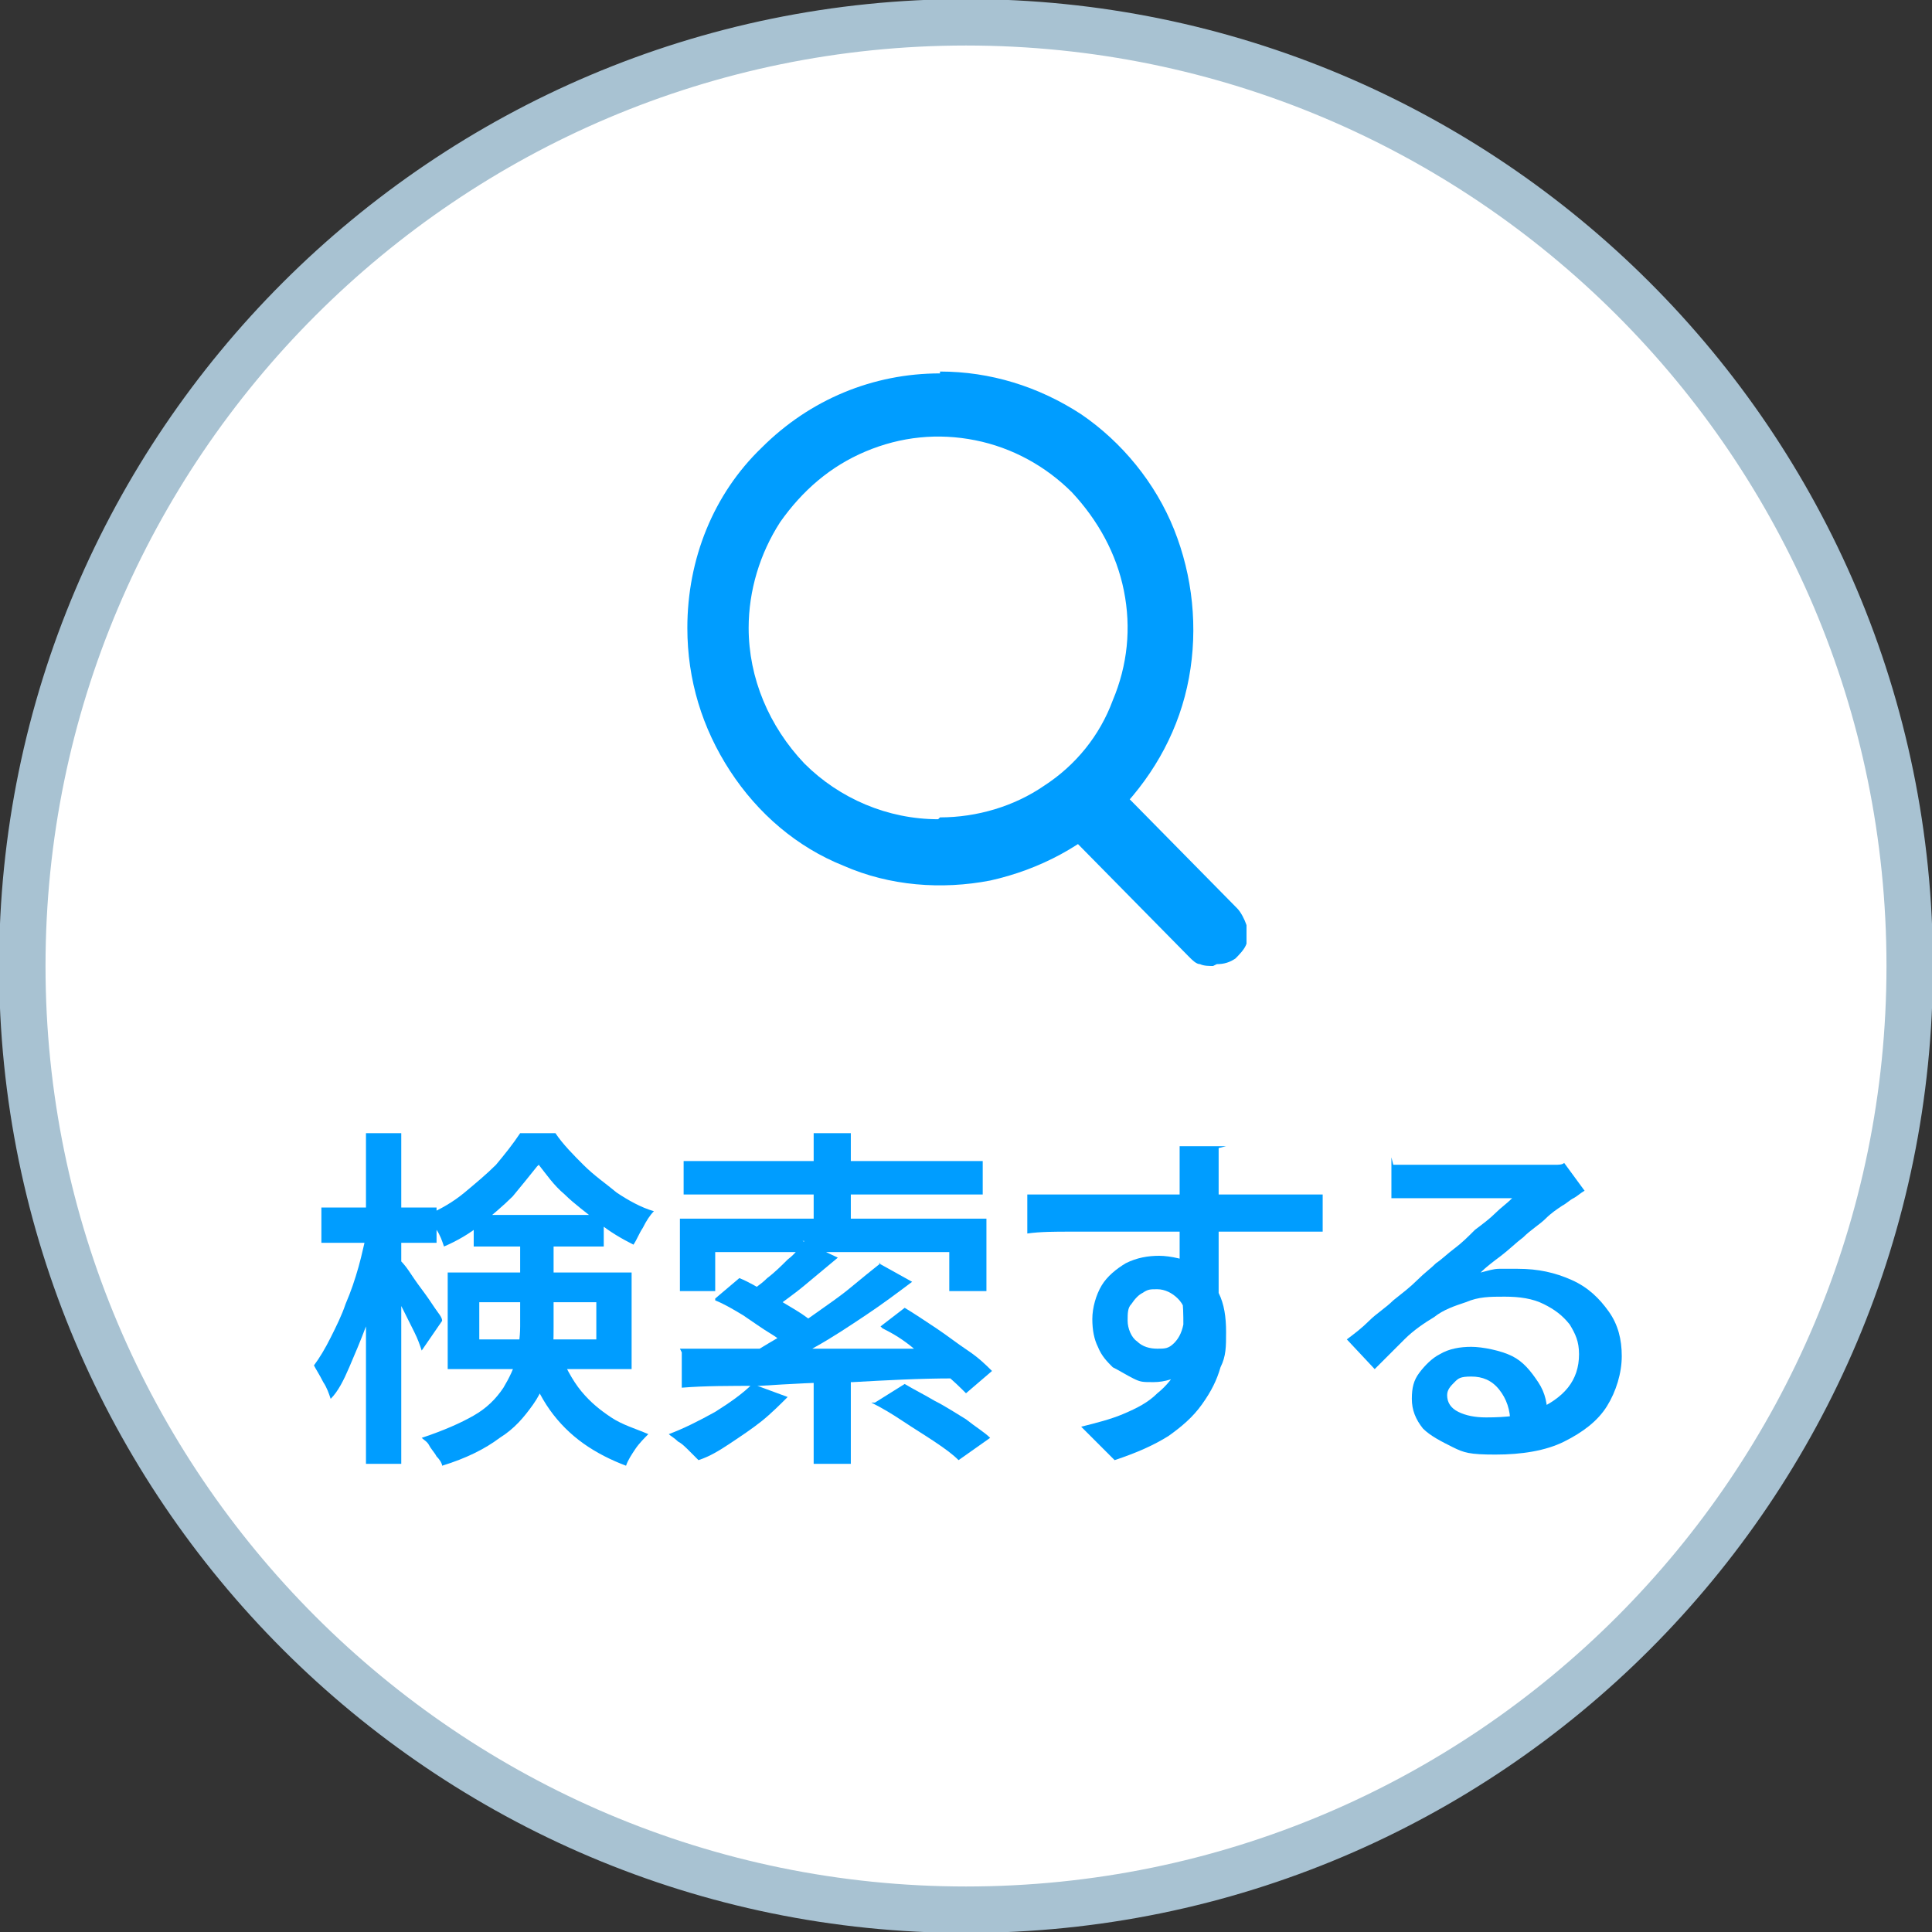
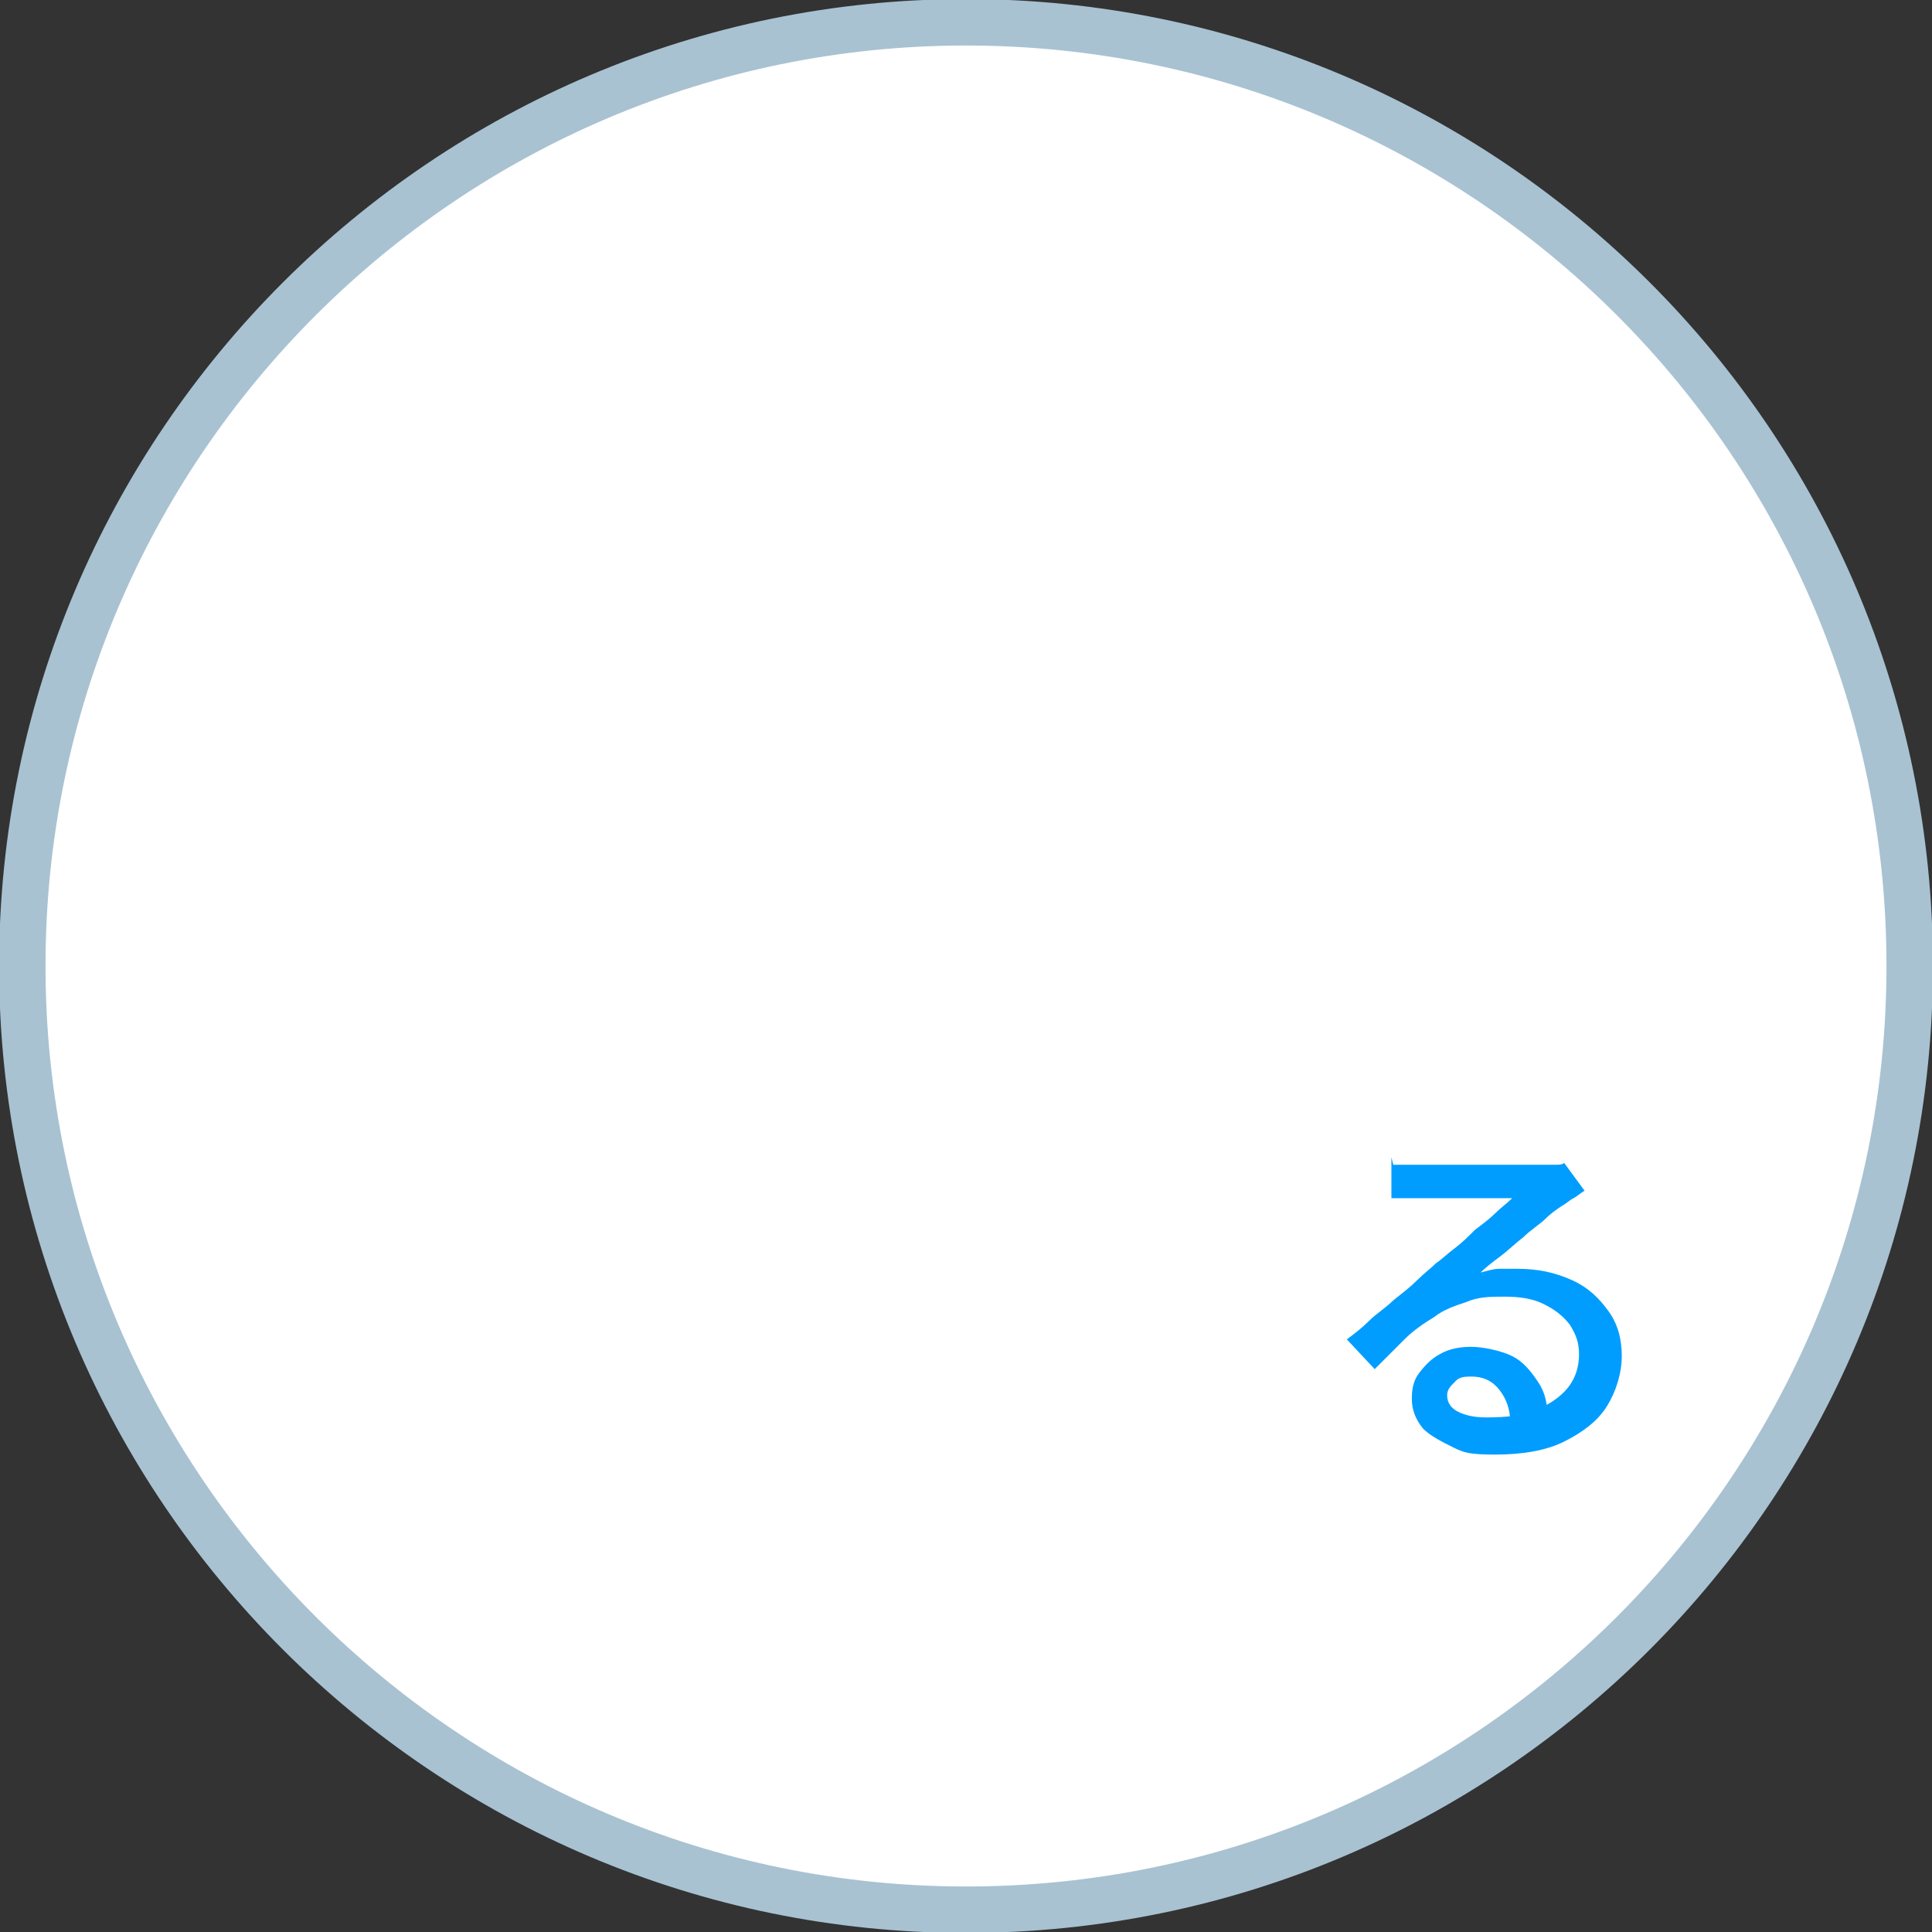
<svg xmlns="http://www.w3.org/2000/svg" id="_レイヤー_1" data-name="レイヤー_1" version="1.1" viewBox="0 0 104 104">
  <rect x="0" y="0" width="104" height="104" fill="#333333" stroke="none" />
  <defs>
    <style>
      .st0 {
        fill: none;
        stroke: #a8c2d2;
        stroke-width: 2.5px;
      }

      .st1 {
        isolation: isolate;
      }

      .st2 {
        fill: #fff;
      }

      .st3 {
        fill: #009dff;
      }
    </style>
  </defs>
  <path class="st2" d="M52,1.2h0c28,0,50.8,22.7,50.8,50.8h0c0,28-22.7,50.8-50.8,50.8h0C24,102.8,1.2,80,1.2,52h0C1.2,24,24,1.2,52,1.2Z" />
  <path class="st0" d="M52,1.2h0c28,0,50.8,22.7,50.8,50.8h0c0,28-22.7,50.8-50.8,50.8h0C24,102.8,1.2,80,1.2,52h0C1.2,24,24,1.2,52,1.2Z" />
-   <path class="st3" d="M50.6,20c2.7,0,5.3.8,7.6,2.3,2.2,1.5,4,3.7,5,6.2,1,2.5,1.3,5.3.8,8-.5,2.7-1.8,5.1-3.7,7.1-1.9,1.9-4.3,3.2-7,3.8-2.6.5-5.4.3-7.9-.8-2.5-1-4.6-2.8-6.1-5.1-1.5-2.3-2.3-4.9-2.3-7.7,0-3.7,1.4-7.2,4-9.7,2.6-2.6,6-4,9.6-4ZM50.6,44c2,0,4-.6,5.6-1.7,1.7-1.1,3-2.7,3.7-4.6.8-1.9,1-3.9.6-5.9-.4-2-1.4-3.8-2.8-5.3-1.4-1.4-3.2-2.4-5.2-2.8-2-.4-4-.2-5.9.6-1.9.8-3.4,2.1-4.6,3.8-1.1,1.7-1.7,3.7-1.7,5.7,0,2.7,1.1,5.3,3,7.3,1.9,1.9,4.5,3,7.2,3Z" />
-   <path class="st3" d="M65.3,52c-.2,0-.5,0-.7-.1-.2,0-.4-.2-.6-.4l-6.6-6.7c-.2-.2-.3-.4-.4-.6,0-.2-.1-.4-.1-.7s0-.5.1-.7c0-.2.2-.4.4-.6.2-.2.4-.3.6-.4.2,0,.4-.1.7-.1s.5,0,.7.1c.2,0,.4.2.6.4l6.6,6.7c.2.2.4.6.5.9,0,.3,0,.7,0,1-.1.3-.4.6-.6.8-.3.2-.6.3-1,.3Z" />
  <g class="st1">
    <g class="st1">
-       <path class="st3" d="M19.7,66.2l1.2.4c-.1.8-.3,1.6-.5,2.4-.2.8-.5,1.6-.7,2.4-.3.8-.6,1.5-.9,2.2-.3.7-.6,1.3-1,1.7-.1-.3-.2-.6-.4-.9-.2-.4-.4-.7-.5-.9.3-.4.6-.9.9-1.5.3-.6.6-1.2.8-1.8.3-.7.5-1.3.7-2,.2-.7.3-1.3.5-2ZM17.3,65h6.2v1.9h-6.2v-1.9ZM19.7,61h1.9v17.8h-1.9v-17.8ZM21.5,67.8c.1.1.3.3.5.6.2.3.4.6.7,1s.5.7.7,1c.2.3.4.5.4.7l-1.1,1.6c-.1-.3-.2-.6-.4-1s-.4-.8-.6-1.2c-.2-.4-.4-.8-.6-1.1-.2-.3-.3-.6-.5-.8l.8-.9ZM28,66.5h1.8v4.9c0,.7,0,1.4-.2,2.1-.2.7-.4,1.4-.9,2.1s-1,1.3-1.8,1.8c-.8.6-1.8,1.1-3.1,1.5,0-.1-.1-.3-.3-.5-.1-.2-.3-.4-.4-.6-.1-.2-.3-.3-.4-.4,1.2-.4,2.1-.8,2.8-1.2s1.2-.9,1.6-1.5c.3-.5.6-1.1.7-1.6s.2-1.1.2-1.7v-4.9ZM28.9,62.8c-.4.5-.8,1-1.3,1.6-.5.5-1.1,1-1.7,1.5-.6.5-1.3.9-2,1.2-.1-.3-.2-.6-.4-.9-.2-.3-.4-.6-.5-.8.7-.3,1.4-.7,2-1.2.6-.5,1.2-1,1.7-1.5.5-.6.9-1.1,1.3-1.7h1.9c.4.6,1,1.2,1.5,1.7.6.6,1.2,1,1.8,1.5.6.4,1.3.8,2,1-.2.2-.4.5-.6.9-.2.3-.3.6-.5.9-.6-.3-1.3-.7-1.9-1.2s-1.3-1-1.8-1.5c-.6-.5-1-1.1-1.4-1.6ZM24.1,68.5h9.9v5.2h-9.9v-5.2ZM25.5,65.4h7v1.7h-7v-1.7ZM25.8,70.1v2h6.3v-2h-6.3ZM30,72.6c.4.9.8,1.7,1.3,2.3.5.6,1,1,1.6,1.4s1.3.6,2,.9c-.2.2-.5.5-.7.8-.2.3-.4.6-.5.9-.8-.3-1.6-.7-2.3-1.2-.7-.5-1.3-1.1-1.8-1.8-.5-.7-1-1.7-1.4-2.9l1.7-.4Z" />
-       <path class="st3" d="M40.5,74.5l1.9.7c-.4.4-.9.9-1.4,1.3-.5.4-1.1.8-1.7,1.2-.6.4-1.1.7-1.7.9-.1-.1-.3-.3-.5-.5-.2-.2-.4-.4-.6-.5-.2-.2-.4-.3-.5-.4.8-.3,1.6-.7,2.5-1.2.8-.5,1.5-1,2-1.5ZM36.6,72.6c.9,0,1.9,0,3,0,1.1,0,2.3,0,3.6,0,1.3,0,2.6,0,4,0,1.4,0,2.7,0,4.1,0v1.6c-1.8,0-3.6.1-5.4.2-1.8,0-3.4.1-5,.2-1.6,0-3,0-4.2.1v-1.9ZM36.6,65.6h16.5v3.9h-2v-2.1h-12.6v2.1h-1.9v-3.9ZM36.8,62.5h16.1v1.8h-16.1v-1.8ZM38.5,69.9l1.3-1.1c.5.2,1,.5,1.5.8.5.3,1,.6,1.5.9.5.3.9.6,1.2.9l-1.4,1.3c-.3-.3-.6-.6-1.1-.9-.5-.3-.9-.6-1.5-1-.5-.3-1-.6-1.5-.8ZM47.3,68l1.8,1c-.8.6-1.6,1.2-2.5,1.8-.9.6-1.8,1.2-2.7,1.7s-1.7,1-2.5,1.5l-1.4-.9c.6-.3,1.2-.7,1.9-1.1s1.3-.8,2-1.3c.7-.5,1.3-.9,1.9-1.4.6-.5,1.1-.9,1.6-1.3ZM43.2,66.8l1.9.9c-.6.5-1.2,1-1.8,1.5-.6.5-1.2.9-1.7,1.3l-1.4-.8c.3-.3.7-.5,1.1-.9.4-.3.8-.7,1.1-1,.4-.3.7-.7.9-1ZM43.8,61h2v5.5h-2v-5.5ZM43.8,73.6h2v5.2h-2v-5.2ZM47.1,75.5l1.6-1c.5.3,1.1.6,1.6.9.6.3,1.2.7,1.7,1,.5.4,1,.7,1.3,1l-1.7,1.2c-.3-.3-.7-.6-1.3-1s-1.1-.7-1.7-1.1c-.6-.4-1.1-.7-1.7-1ZM47.4,71.4l1.3-1c.5.3,1.1.7,1.7,1.1s1.1.8,1.7,1.2,1,.8,1.3,1.1l-1.4,1.2c-.3-.3-.7-.7-1.2-1.1-.5-.4-1-.8-1.6-1.3s-1.1-.8-1.7-1.1Z" />
-       <path class="st3" d="M55.1,64.3c.6,0,1.2,0,1.9,0s1.4,0,2.2,0c.8,0,1.5,0,2.3,0,.8,0,1.5,0,2.1,0,.7,0,1.3,0,1.8,0s1,0,1.6,0c.6,0,1.1,0,1.7,0s1,0,1.5,0c.4,0,.8,0,1,0v2c-.6,0-1.4,0-2.3,0-1,0-2.1,0-3.5,0s-1.7,0-2.6,0c-.9,0-1.8,0-2.7,0-.9,0-1.7,0-2.5,0-.8,0-1.6,0-2.3.1v-2.1ZM65.3,69.9c0,1-.1,1.8-.4,2.5-.3.7-.6,1.1-1.1,1.5-.5.3-1.1.5-1.7.5s-.7,0-1.1-.2-.7-.4-1.1-.6c-.3-.3-.6-.6-.8-1.1-.2-.4-.3-.9-.3-1.5s.2-1.3.5-1.8c.3-.5.8-.9,1.3-1.2.6-.3,1.2-.4,1.8-.4s1.5.2,2,.5,1,.9,1.2,1.5c.3.6.4,1.3.4,2.1s0,1.3-.3,1.9c-.2.7-.5,1.3-1,2s-1.1,1.2-1.8,1.7c-.8.5-1.7.9-2.9,1.3l-1.8-1.8c.8-.2,1.6-.4,2.3-.7.7-.3,1.3-.6,1.8-1.1.5-.4.9-.9,1.2-1.5.3-.6.4-1.3.4-2.1s-.2-1.2-.5-1.5c-.3-.3-.7-.5-1.1-.5s-.5,0-.8.2c-.2.1-.4.3-.6.6-.2.2-.2.5-.2.9s.2.9.5,1.1c.3.3.7.4,1.1.4s.6,0,.9-.3c.2-.2.4-.5.5-1,0-.5,0-1-.1-1.8l1.6.5ZM65.6,61.8c0,0,0,.2,0,.4,0,.2,0,.4,0,.6,0,.2,0,.4,0,.4,0,.3,0,.6,0,1,0,.4,0,.9,0,1.4s0,1,0,1.6c0,.5,0,1,0,1.5,0,.5,0,.8,0,1.1l-2.1-.8v-.9c0-.4,0-.8,0-1.3,0-.5,0-1,0-1.4,0-.5,0-.9,0-1.3,0-.4,0-.7,0-.9,0-.3,0-.7,0-.9,0-.3,0-.5,0-.6h2.5Z" />
      <path class="st3" d="M75,62.7c.3,0,.5,0,.8,0,.3,0,.6,0,.8,0s.5,0,.9,0,.9,0,1.4,0,1,0,1.6,0c.5,0,1,0,1.4,0s.7,0,1,0c.4,0,.6,0,.8,0,.2,0,.4,0,.5-.1l1.1,1.5c-.2.1-.4.3-.6.4-.2.1-.4.3-.6.4-.3.2-.6.4-.9.7s-.8.6-1.2,1c-.4.3-.8.7-1.2,1s-.8.6-1.1.9c.4-.1.7-.2,1-.2.3,0,.7,0,1,0,1.1,0,2,.2,2.9.6s1.5,1,2,1.7.7,1.5.7,2.4-.3,1.9-.8,2.7c-.5.8-1.3,1.4-2.3,1.9s-2.3.7-3.7.7-1.7-.1-2.3-.4-1.2-.6-1.6-1c-.4-.5-.6-1-.6-1.6s.1-1,.4-1.4c.3-.4.7-.8,1.1-1,.5-.3,1.1-.4,1.7-.4s1.6.2,2.2.5,1,.8,1.4,1.4.5,1.2.5,1.9l-2,.3c0-.7-.2-1.3-.6-1.8-.4-.5-.9-.7-1.5-.7s-.7.1-.9.3c-.2.2-.4.4-.4.7,0,.4.2.7.6.9.4.2.9.3,1.5.3,1.1,0,2-.1,2.7-.4.7-.3,1.3-.7,1.7-1.2.4-.5.6-1.1.6-1.8s-.2-1.1-.5-1.6c-.4-.5-.8-.8-1.4-1.1-.6-.3-1.3-.4-2.1-.4s-1.4,0-2.1.3c-.6.2-1.2.4-1.7.8-.5.3-1.1.7-1.6,1.2-.5.5-1,1-1.6,1.6l-1.5-1.6c.4-.3.8-.6,1.2-1,.4-.4.9-.7,1.3-1.1.5-.4.9-.7,1.3-1.1s.7-.6,1-.9c.3-.2.6-.5,1-.8.4-.3.7-.6,1.1-1,.4-.3.8-.6,1.1-.9s.6-.5.9-.8c-.2,0-.4,0-.8,0-.3,0-.7,0-1.1,0s-.8,0-1.2,0c-.4,0-.8,0-1.1,0-.3,0-.6,0-.8,0-.2,0-.5,0-.8,0-.3,0-.5,0-.7,0v-2.2Z" />
    </g>
  </g>
</svg>